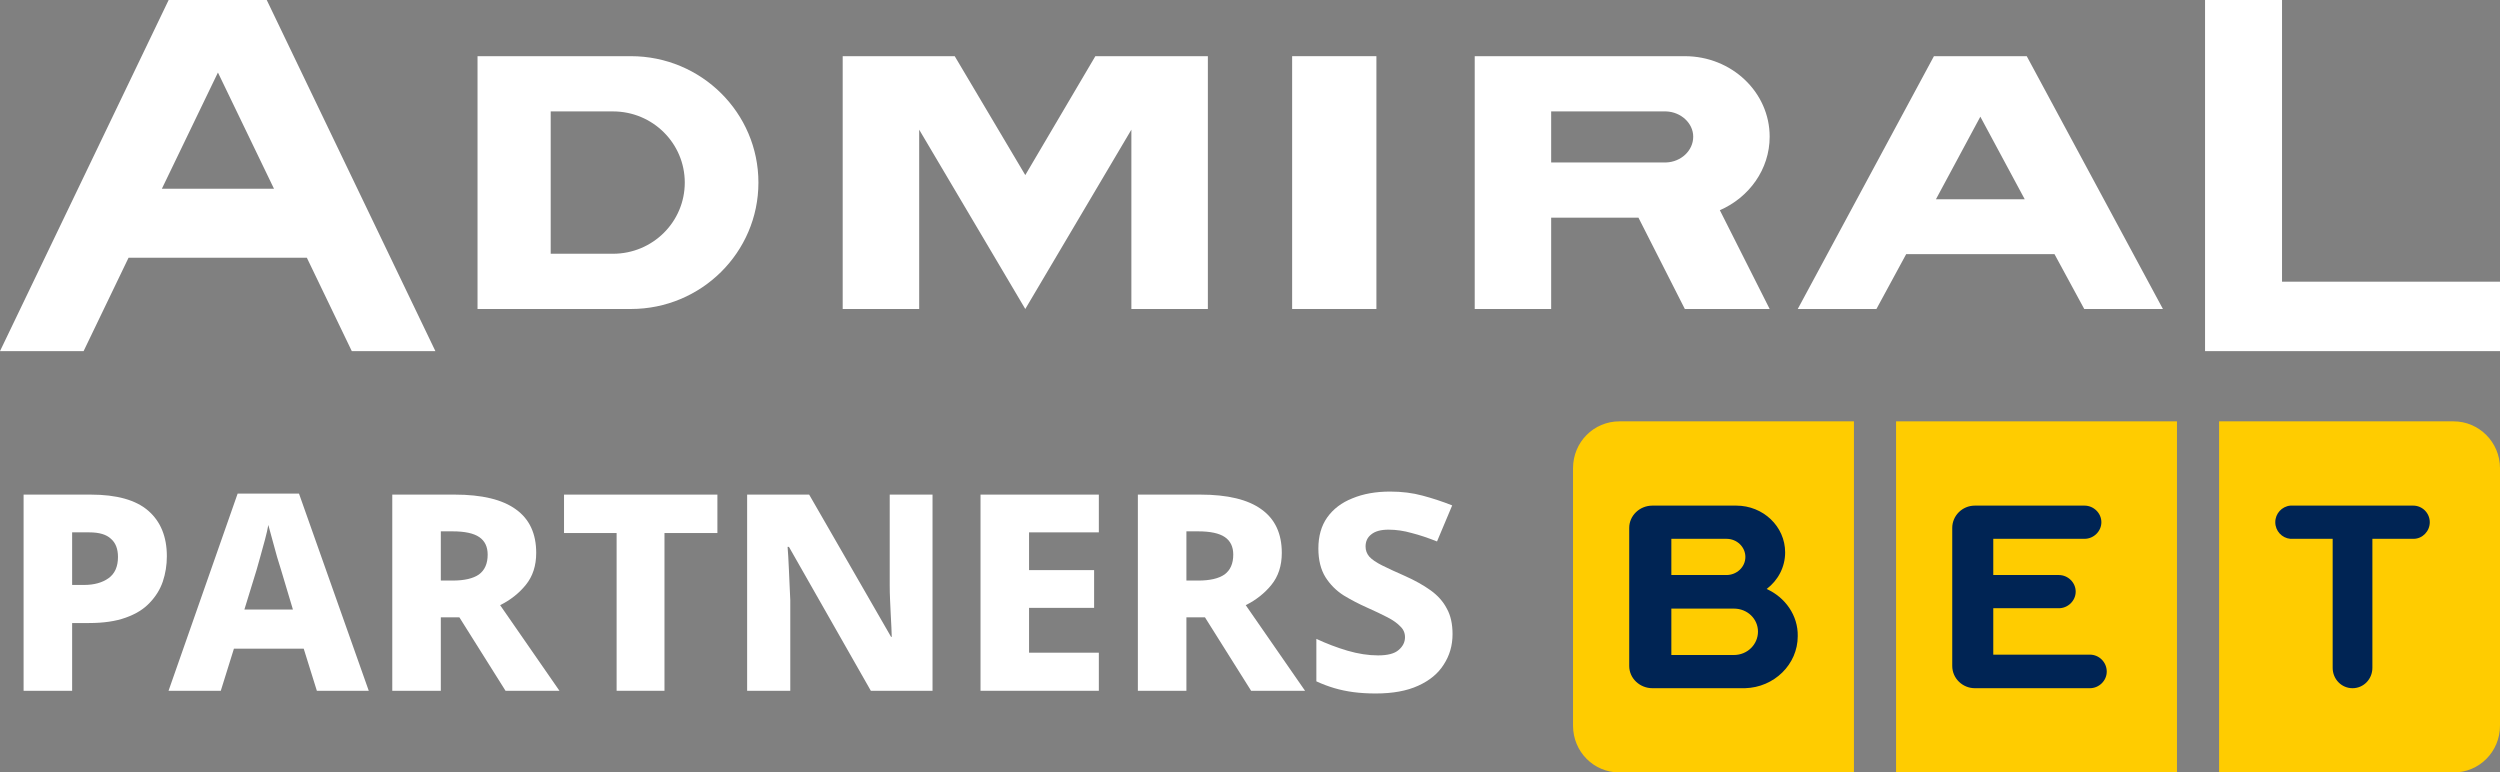
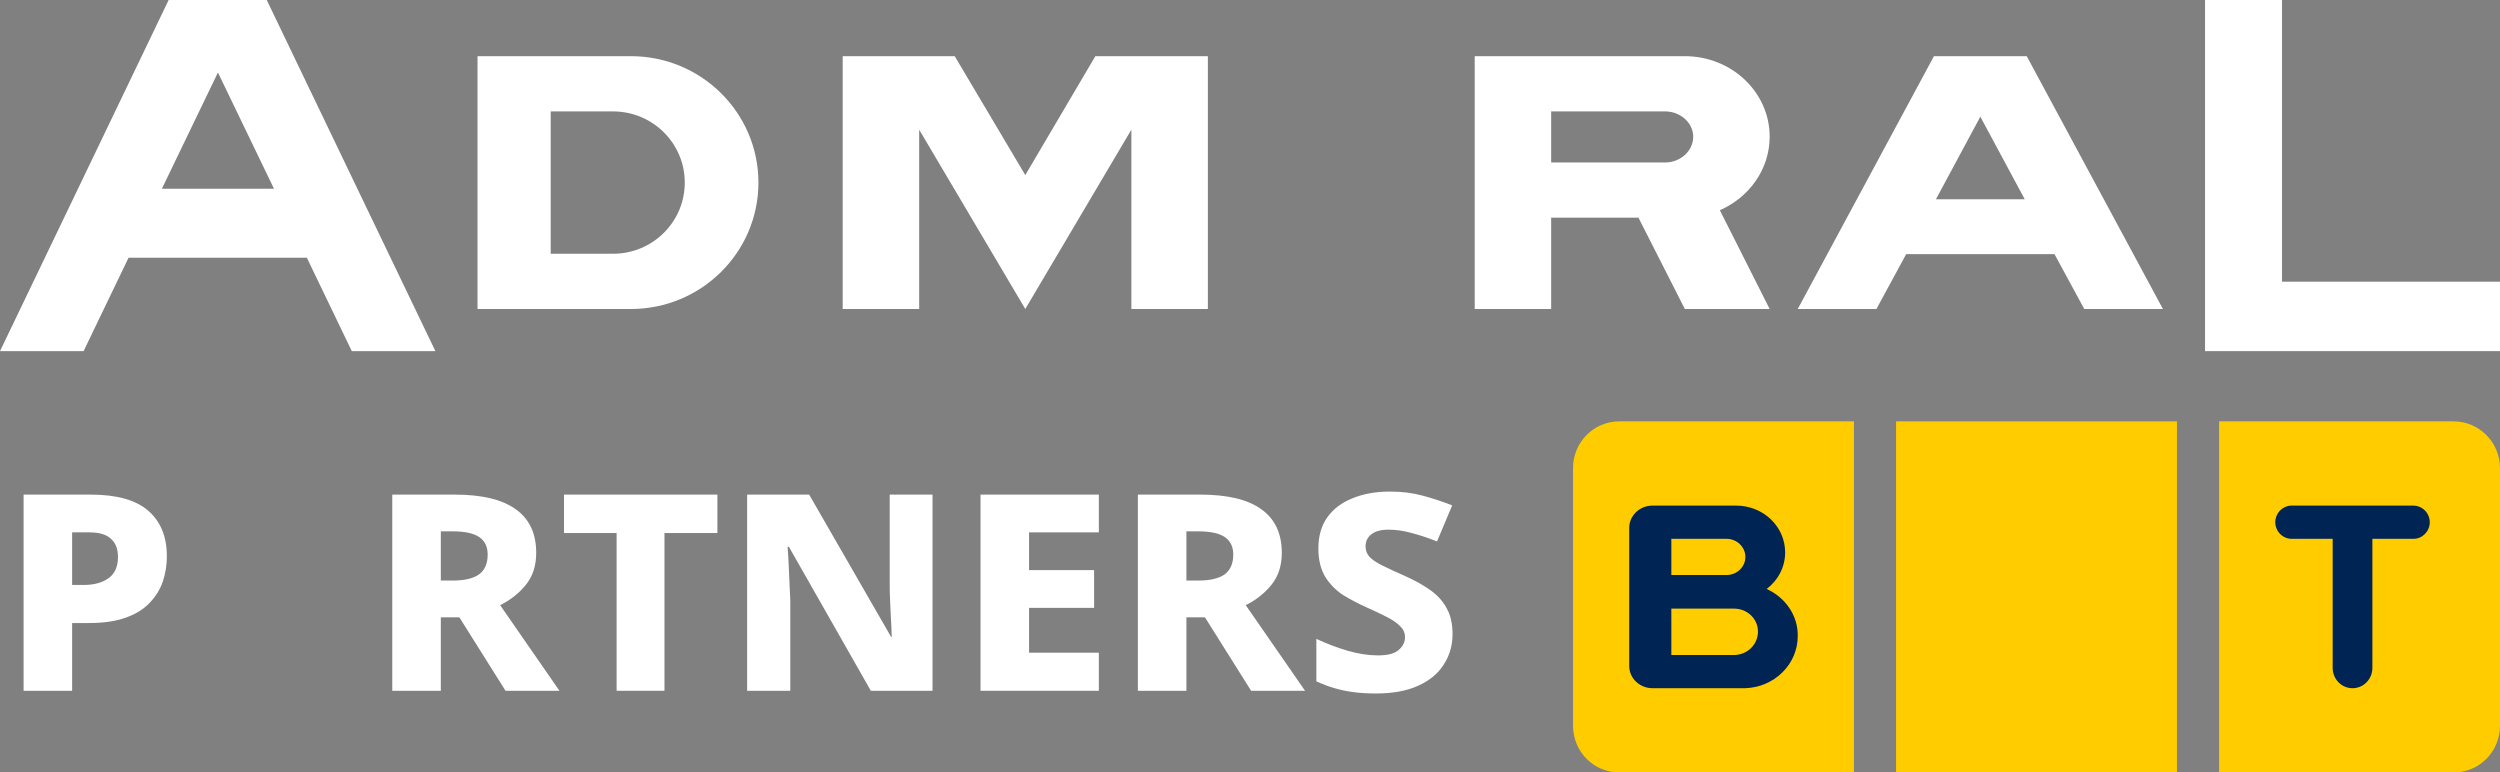
<svg xmlns="http://www.w3.org/2000/svg" width="178" height="55" viewBox="0 0 178 55" fill="none">
  <rect x="0" y="0" width="178" height="55" fill="#808080" stroke="none" />
  <g clip-path="url(#clip0_4_21)">
    <path d="M126 9.733C126 6.567 123.296 4 119.96 4C119.152 4 105 4 105 4V22H110.443V15.5C110.443 15.5 114.798 15.5 116.659 15.5L119.96 22H126L122.453 14.967C124.525 14.066 126 12.067 126 9.733ZM118.625 11.567H118.555H110.443V7.933H118.52H118.555H118.59H118.625C119.679 7.967 120.557 8.767 120.557 9.733C120.557 10.733 119.679 11.533 118.625 11.567Z" fill="white" />
    <path d="M12.008 0L0 25H5.952L9.152 18.352H21.848L25.048 25H31L18.992 0H12.008ZM11.526 13.437L15.517 5.163L19.508 13.437H11.526Z" fill="white" />
    <path d="M137.696 4L128 22H133.602L135.721 18.093H146.279L148.398 22H154L144.304 4H137.696ZM137.84 14.186L141 8.308L144.16 14.186H137.84Z" fill="white" />
-     <path d="M98 4H92V22H98V4Z" fill="white" />
    <path d="M73 12.467L67.976 4H60V22H65.446V9.233L73 22L80.554 9.233V22H86V4H77.989L73 12.467Z" fill="white" />
    <path d="M162.48 20.056V0H157V25H178V20.056H162.48Z" fill="white" />
    <path d="M44.924 4C44.487 4 34.134 4 34.134 4H34V22C34 22 44.487 22 44.924 22C49.933 22 54 17.966 54 13C54 8.033 49.933 4 44.924 4ZM43.647 18.067H39.21V7.933H43.647C46.471 7.933 48.756 10.2 48.756 13C48.756 15.8 46.471 18.067 43.647 18.067Z" fill="white" />
    <path d="M155 30H135V55H155V30Z" fill="#FFCC00" />
    <path d="M132 30H115.307C113.47 30 112 31.481 112 33.333V51.667C112 53.519 113.47 55 115.307 55H132V30Z" fill="#FFCC00" />
    <path d="M174.693 30H158V55H174.693C176.53 55 178 53.517 178 51.663V33.337C178 31.483 176.504 30 174.693 30Z" fill="#FFCC00" />
-     <path d="M148.799 46.61H141.921V43.306H146.588C147.243 43.306 147.789 42.769 147.789 42.124C147.789 41.479 147.243 40.942 146.588 40.942H141.921V38.364H148.417C149.072 38.364 149.618 37.826 149.618 37.182C149.618 36.537 149.072 36 148.417 36H140.61C139.71 36 139 36.725 139 37.585V47.415C139 48.302 139.737 49 140.61 49H148.799C149.454 49 150 48.463 150 47.818C150 47.147 149.454 46.61 148.799 46.61Z" fill="#002454" />
    <path d="M171.821 36H163.074C162.471 36.054 162 36.564 162 37.182C162 37.8 162.471 38.31 163.074 38.364H166.086V47.55C166.086 48.355 166.714 49 167.5 49C168.286 49 168.914 48.355 168.914 47.55V38.364H171.848C172.476 38.364 173 37.826 173 37.182C173 36.537 172.476 36 171.821 36Z" fill="#002454" />
    <path d="M125.785 41.936C126.598 41.318 127.102 40.378 127.102 39.331C127.102 37.477 125.532 36 123.626 36C123.598 36 117.654 36 117.654 36C116.729 36 116 36.725 116 37.585V47.415C116 48.302 116.757 49 117.654 49H124.046H124.243C126.317 48.946 127.999 47.308 127.999 45.294C128.028 43.816 127.102 42.527 125.785 41.936ZM119 38.364H122.925C123.682 38.364 124.271 38.955 124.271 39.653C124.271 40.378 123.654 40.942 122.925 40.942H119V38.364ZM123.457 46.636H119V43.333H123.457C124.411 43.333 125.168 44.058 125.168 44.971C125.168 45.885 124.411 46.636 123.457 46.636Z" fill="#002454" />
    <path d="M103.421 45.152C103.421 45.952 103.213 46.672 102.797 47.312C102.397 47.952 101.789 48.456 100.973 48.824C100.173 49.192 99.165 49.376 97.948 49.376C97.388 49.376 96.861 49.344 96.365 49.28C95.885 49.216 95.428 49.12 94.996 48.992C94.564 48.864 94.141 48.704 93.725 48.512V45.488C94.445 45.824 95.18 46.104 95.933 46.328C96.701 46.552 97.428 46.664 98.117 46.664C98.805 46.664 99.293 46.536 99.581 46.28C99.885 46.024 100.036 45.72 100.036 45.368C100.036 45.064 99.924 44.808 99.701 44.6C99.493 44.376 99.189 44.16 98.788 43.952C98.388 43.744 97.9 43.512 97.325 43.256C96.749 43 96.197 42.712 95.668 42.392C95.141 42.056 94.709 41.624 94.373 41.096C94.037 40.552 93.868 39.872 93.868 39.056C93.868 38.176 94.076 37.44 94.493 36.848C94.924 36.24 95.525 35.784 96.293 35.48C97.061 35.16 97.957 35 98.981 35C99.812 35 100.581 35.096 101.285 35.288C102.005 35.48 102.708 35.712 103.396 35.984L102.316 38.552C101.676 38.296 101.077 38.096 100.517 37.952C99.957 37.792 99.404 37.712 98.861 37.712C98.317 37.712 97.909 37.824 97.636 38.048C97.365 38.256 97.228 38.544 97.228 38.912C97.228 39.184 97.317 39.424 97.493 39.632C97.684 39.84 97.989 40.048 98.404 40.256C98.82 40.464 99.356 40.712 100.012 41C100.732 41.32 101.348 41.664 101.86 42.032C102.372 42.4 102.756 42.832 103.012 43.328C103.284 43.808 103.421 44.416 103.421 45.152Z" fill="white" />
    <path d="M85.456 35.216C87.408 35.216 88.864 35.568 89.824 36.272C90.784 36.96 91.264 37.992 91.264 39.368C91.264 40.28 91.016 41.04 90.52 41.648C90.04 42.24 89.432 42.72 88.696 43.088L92.92 49.184H89.08L85.792 43.952H84.472V49.184H81.016V35.216H85.456ZM85.312 41.336C86.144 41.336 86.768 41.192 87.184 40.904C87.6 40.6 87.808 40.128 87.808 39.488C87.808 38.928 87.608 38.512 87.208 38.24C86.808 37.968 86.176 37.832 85.312 37.832H84.472V41.336H85.312Z" fill="white" />
    <path d="M69.813 35.216H78.237V37.904H73.269V40.592H77.901V43.28H73.269V46.472H78.237V49.184H69.813V35.216Z" fill="white" />
    <path d="M66.396 35.216V49.184H62.004L56.172 38.936H56.076C56.092 39.112 56.108 39.344 56.124 39.632C56.14 39.92 56.156 40.24 56.172 40.592C56.188 40.944 56.204 41.304 56.22 41.672C56.236 42.04 56.252 42.392 56.268 42.728V49.184H53.196V35.216H57.612L63.444 45.344H63.492C63.492 45.168 63.484 44.944 63.468 44.672C63.452 44.384 63.436 44.072 63.42 43.736C63.404 43.4 63.388 43.056 63.372 42.704C63.356 42.352 63.348 42.016 63.348 41.696V35.216H66.396Z" fill="white" />
    <path d="M51.079 35.216V37.952H47.311V49.184H43.903V37.952H40.159V35.216H51.079Z" fill="white" />
    <path d="M32.37 35.216C34.322 35.216 35.778 35.568 36.738 36.272C37.698 36.96 38.178 37.992 38.178 39.368C38.178 40.28 37.93 41.04 37.434 41.648C36.954 42.24 36.346 42.72 35.61 43.088L39.834 49.184H35.994L32.706 43.952H31.386V49.184H27.93V35.216H32.37ZM32.226 41.336C33.058 41.336 33.682 41.192 34.098 40.904C34.514 40.6 34.722 40.128 34.722 39.488C34.722 38.928 34.522 38.512 34.122 38.24C33.722 37.968 33.09 37.832 32.226 37.832H31.386V41.336H32.226Z" fill="white" />
-     <path d="M12 49.184L16.92 35.144H21.288L26.256 49.184H22.56L21.624 46.184H16.656L15.72 49.184H12ZM20.016 40.592C19.936 40.352 19.84 40.04 19.728 39.656C19.616 39.256 19.504 38.848 19.392 38.432C19.28 38.016 19.184 37.664 19.104 37.376C19.056 37.664 18.976 38.016 18.864 38.432C18.752 38.848 18.64 39.256 18.528 39.656C18.416 40.056 18.328 40.368 18.264 40.592L17.4 43.4H20.856L20.016 40.592Z" fill="white" />
    <path d="M6.456 35.216C8.312 35.216 9.68 35.6 10.56 36.368C11.44 37.136 11.88 38.216 11.88 39.608C11.88 40.232 11.784 40.832 11.592 41.408C11.4 41.968 11.088 42.472 10.656 42.92C10.24 43.368 9.672 43.72 8.952 43.976C8.248 44.232 7.376 44.36 6.336 44.36H5.136V49.184H1.68V35.216H6.456ZM5.976 41.648C6.696 41.648 7.28 41.488 7.728 41.168C8.176 40.848 8.4 40.344 8.4 39.656C8.4 39.08 8.232 38.648 7.896 38.36C7.576 38.056 7.064 37.904 6.36 37.904H5.136V41.648H5.976Z" fill="white" />
  </g>
  <defs>
    <clipPath id="clip0_4_21">
      <rect width="178" height="55" fill="white" />
    </clipPath>
  </defs>
</svg>